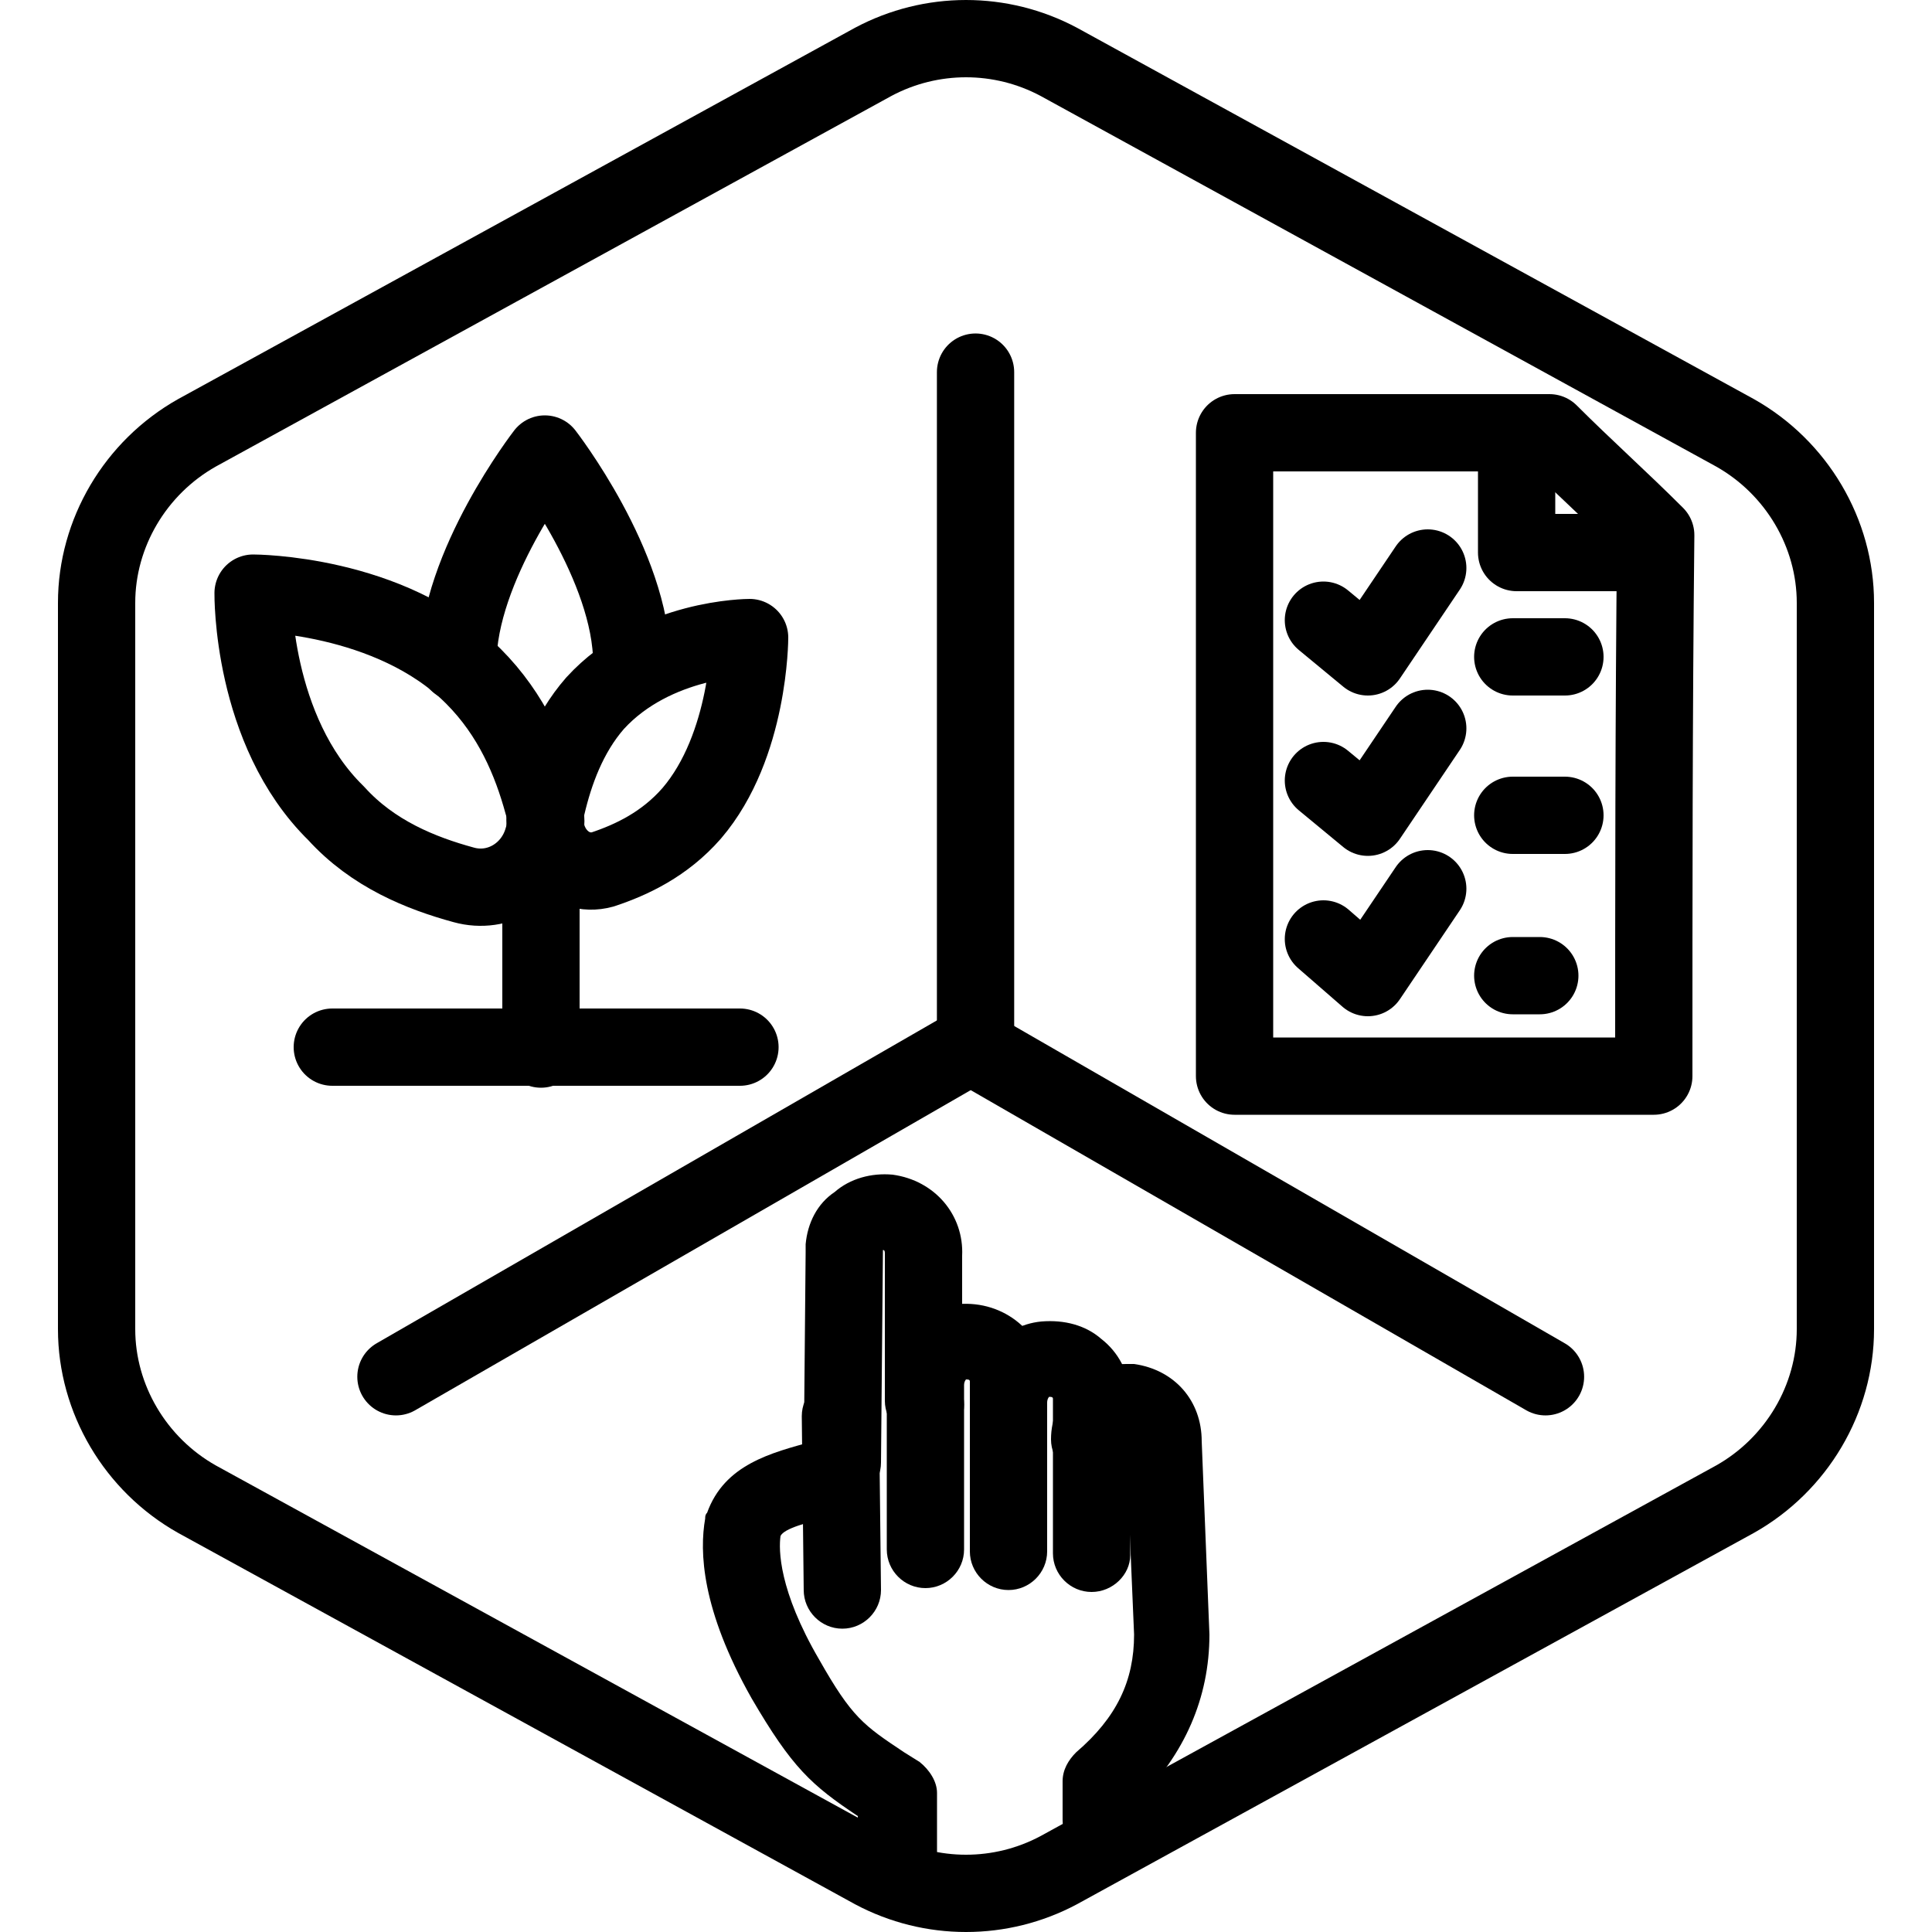
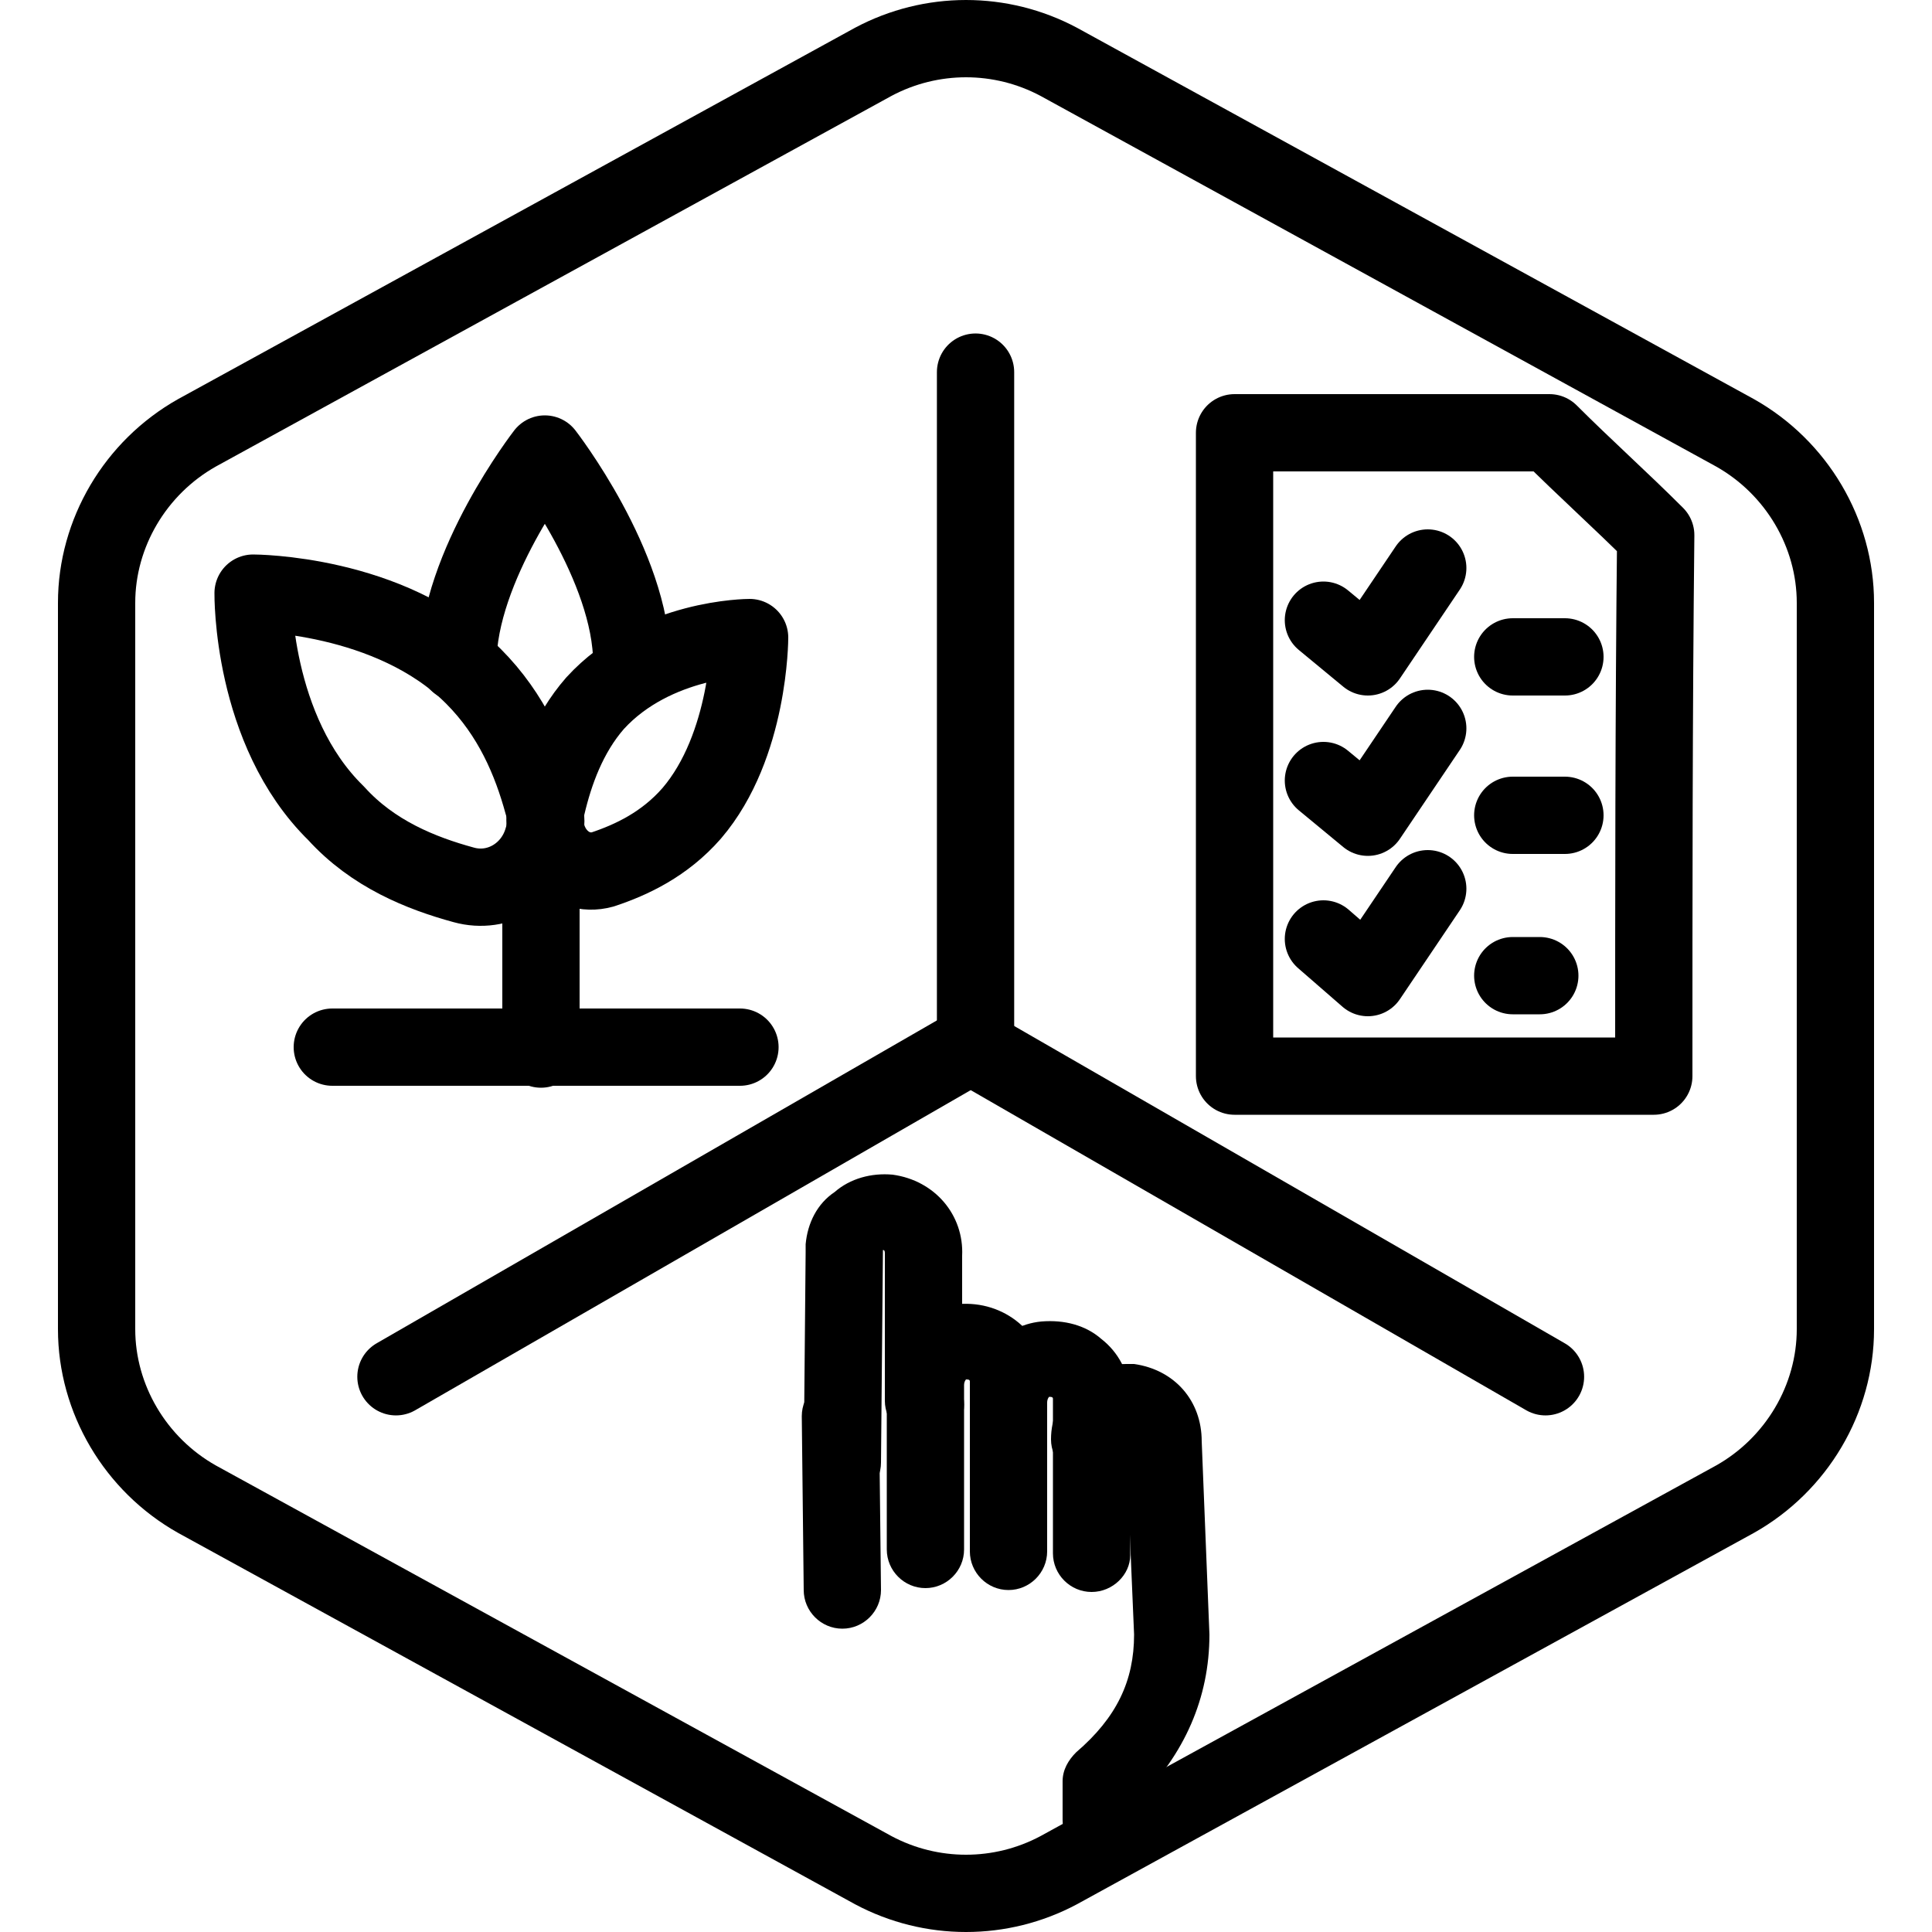
<svg xmlns="http://www.w3.org/2000/svg" version="1.1" id="katman_1" x="0px" y="0px" viewBox="0 0 100 100" style="enable-background:new 0 0 100 100;" xml:space="preserve">
  <style type="text/css">
	.st0{display:none;}
	.st1{display:inline;}
	.st2{display:inline;fill:none;stroke:#000000;stroke-width:4;stroke-linecap:round;stroke-linejoin:round;}
	.st3{fill:none;stroke:#000000;stroke-width:4;stroke-linecap:round;stroke-linejoin:round;}
	.st4{display:inline;fill:none;stroke:#FFFFFF;stroke-width:4;stroke-linecap:round;stroke-linejoin:round;}
	.st5{fill:none;stroke:#FFFFFF;stroke-width:4;stroke-linecap:round;stroke-linejoin:round;}
	.st6{fill:none;stroke:#000000;stroke-width:4;stroke-linecap:round;}
</style>
  <g id="Warning_x5F_Hexagon" class="st0">
-     <path class="st1" d="M60.5,91.9l14.9-24.9c0,0,0,0,0,0c1.1-1.8,3-2.8,5.1-2.8s4,1.1,5.1,2.8c0,0,0,0,0,0l6.7,11.3   c2.9-2.3,4.6-5.7,4.6-9.4V31.2c0-4.4-2.4-8.4-6.2-10.5l-35-19.2c-3.6-2-7.9-2-11.5,0l-35,19.2C5.4,22.8,3,26.8,3,31.2v37.6   c0,4.4,2.4,8.4,6.2,10.5l35,19.2c1.8,1,3.8,1.5,5.8,1.5s4-0.5,5.8-1.5l4-2.2C59.4,94.8,59.6,93.2,60.5,91.9z" />
+     <path class="st1" d="M60.5,91.9l14.9-24.9c0,0,0,0,0,0c1.1-1.8,3-2.8,5.1-2.8s4,1.1,5.1,2.8c0,0,0,0,0,0c2.9-2.3,4.6-5.7,4.6-9.4V31.2c0-4.4-2.4-8.4-6.2-10.5l-35-19.2c-3.6-2-7.9-2-11.5,0l-35,19.2C5.4,22.8,3,26.8,3,31.2v37.6   c0,4.4,2.4,8.4,6.2,10.5l35,19.2c1.8,1,3.8,1.5,5.8,1.5s4-0.5,5.8-1.5l4-2.2C59.4,94.8,59.6,93.2,60.5,91.9z" />
    <path class="st1" d="M97.1,93.9l-14.9-25c-0.8-1.3-2.6-1.3-3.4,0l-14.9,25C63.1,95.2,64,97,65.6,97h29.8   C97,96.9,97.9,95.2,97.1,93.9z M79,78c0-0.8,0.7-1.5,1.5-1.5S82,77.2,82,78v7c0,0.8-0.7,1.5-1.5,1.5S79,85.8,79,85V78z M80.5,93   c-1.1,0-2-0.9-2-2s0.9-2,2-2s2,0.9,2,2S81.6,93,80.5,93z" />
  </g>
  <g id="TopLeft_x5F_Gap_x5F_Hexagon" class="st0">
    <path class="st2" d="M5,32v36.7c0,3.7,2,7,5.2,8.8l35,19.2c3,1.6,6.6,1.6,9.6,0l35-19.2c3.2-1.8,5.2-5.1,5.2-8.8V31.2   c0-3.6-2-7-5.2-8.8l-35-19.2c-3-1.6-6.6-1.6-9.6,0L22,16" />
  </g>
  <g id="TopRight_x5F_Gap_x5F_Hexagon" class="st0">
    <path class="st2" d="M95,32v36.7c0,3.7-2,7-5.2,8.8l-35,19.2c-3,1.6-6.6,1.6-9.6,0l-35-19.2C7,75.8,5,72.4,5,68.8V31.2   c0-3.6,2-7,5.2-8.8l35-19.2c3-1.6,6.6-1.6,9.6,0L78,16" />
  </g>
  <g id="BottomRight_x5F_Gap_x5F_Hexagon" class="st0">
    <path class="st2" d="M95,68V31.2c0-3.6-2-7-5.2-8.8l-35-19.2c-3-1.6-6.6-1.6-9.6,0l-35,19.2C7,24.2,5,27.6,5,31.2v37.6   c0,3.7,2,7,5.2,8.8l35,19.2c3,1.6,6.6,1.6,9.6,0L78,84" />
  </g>
  <g id="BottomLeft_x5F_Gap_x5F_Hexagon" class="st0">
    <path class="st2" d="M5,68V31.2c0-3.6,2-7,5.2-8.8l35-19.2c3-1.6,6.6-1.6,9.6,0l35,19.2c3.2,1.8,5.2,5.1,5.2,8.8v37.6   c0,3.7-2,7-5.2,8.8l-35,19.2c-3,1.6-6.6,1.6-9.6,0L22,84" />
  </g>
  <g id="Cycle_x5F_Hexagon" class="st0">
    <path class="st2" d="M30,11.6L10.8,22.1C7.2,24.1,5,27.9,5,32v36c0,4.1,2.2,7.9,5.8,9.9l34.4,18.9c3,1.6,6.6,1.6,9.6,0l6.2-3.4" />
-     <polyline class="st2" points="18.4,7.9 30,11.6 26.3,23.4  " />
    <g class="st1">
      <path class="st3" d="M69.9,88.5l19.2-10.6c3.5-1.9,5.8-5.7,5.8-9.9V32c0-4.1-2.2-7.9-5.8-9.9L54.7,3.3c-3-1.6-6.6-1.6-9.6,0    l-6.2,3.4" />
      <polyline class="st3" points="81.5,92.2 69.9,88.5 73.6,76.7   " />
    </g>
    <polyline class="st2" points="81.5,92.2 69.9,88.5 73.6,76.7  " />
  </g>
  <g id="Default_x5F_Hexagon" class="st0">
    <g id="Default" class="st1">
      <path class="st3" d="M95,68.8V31.2c0-3.6-2-7-5.2-8.8l-35-19.2c-3-1.6-6.6-1.6-9.6,0l-35,19.2C7,24.2,5,27.6,5,31.2v37.6    c0,3.7,2,7,5.2,8.8l35,19.2c3,1.6,6.6,1.6,9.6,0l35-19.2C93,75.8,95,72.4,95,68.8z" />
    </g>
  </g>
  <g id="Layer_20">
</g>
  <g id="_x2D_---SELECT_x5F_HEXAGON_x5F_STYLE----">
</g>
  <g id="_x2D_-----------GRID------------" class="st0">
</g>
  <g id="Your_Icon">
</g>
  <g id="_x2D_-------INNER_x5F_ELEMENT--------">
</g>
  <g id="Modifier_x5F_Check_1_" class="st0">
    <circle class="st1" cx="83" cy="83" r="17" />
-     <polyline class="st4" points="76,84 82,89 90,77  " />
  </g>
  <g id="Modifier_x5F_Add" class="st0">
    <circle class="st1" cx="83" cy="83" r="17" />
    <g class="st1">
      <line class="st5" x1="83" y1="75" x2="83" y2="91" />
      <line class="st5" x1="91" y1="83" x2="75" y2="83" />
    </g>
  </g>
  <g id="Modifier_x5F_Remove" class="st0">
    <circle class="st1" cx="83" cy="83" r="17" />
    <line class="st4" x1="91" y1="83" x2="75" y2="83" />
  </g>
  <g id="Modifier_x5F_Exclude" class="st0">
    <circle class="st1" cx="83" cy="83" r="17" />
    <line class="st4" x1="89" y1="77" x2="77" y2="89" />
    <line class="st4" x1="89" y1="89" x2="77" y2="77" />
  </g>
  <g id="Modifier_x5F_Time" class="st0">
    <circle class="st1" cx="83" cy="83" r="17" />
    <g class="st1">
-       <polyline class="st5" points="83,75 83,85 90,88   " />
-     </g>
+       </g>
  </g>
  <g id="_x2D_----------MODIFIER----------">
</g>
  <g>
    <g>
      <g>
        <path class="st3" d="M85.6,55.7H63.9V22.4c5.4,0,10.9,0,16.3,0c1.8,1.8,3.7,3.5,5.5,5.3C85.6,37,85.6,46.3,85.6,55.7z" />
        <g>
          <line class="st3" x1="78.3" y1="34" x2="81" y2="34" />
          <line class="st3" x1="78.3" y1="42.2" x2="81" y2="42.2" />
          <line class="st3" x1="78.3" y1="50.5" x2="79.7" y2="50.5" />
          <polyline class="st3" points="68.5,32.1 70.8,34 73.9,29.4     " />
          <polyline class="st3" points="68.5,40.4 70.8,42.3 73.9,37.7     " />
          <polyline class="st3" points="68.5,48.6 70.8,50.6 73.9,46     " />
        </g>
      </g>
-       <path class="st3" d="M78.5,23.4v5.2c2,0,4.1,0,6.1,0" />
    </g>
    <g>
      <g>
        <g>
          <line id="Line_294_00000048482690153342014750000006206134400692522634_" class="st3" x1="28" y1="54.3" x2="28" y2="46.1" />
          <path id="Path_1420_00000089569225393945368110000018319073793351399594_" class="st3" d="M24,45.8c1.8,0.5,3.6-0.6,4.1-2.4      c0.2-0.6,0.2-1.2,0-1.8c-0.6-2.2-1.6-4.6-3.6-6.6c-4.3-4.3-11.4-4.3-11.4-4.3s-0.1,7.1,4.3,11.4C19.3,44.2,21.8,45.2,24,45.8z" />
          <path id="Path_1421_00000000199758878274538170000012743208026628969653_" class="st3" d="M28.3,41.7c-0.5,2,1.1,3.8,2.9,3.3      c1.5-0.5,3.2-1.3,4.6-2.9c3-3.5,3-9.1,3-9.1s-4.9,0-8,3.4C29.4,38,28.7,40,28.3,41.7z" />
          <path id="Path_1422_00000033355347169564734270000003578610260263495321_" class="st3" d="M32.7,34.3c0-5-4.5-10.8-4.5-10.8      s-4.5,5.8-4.5,10.8" />
        </g>
      </g>
      <line class="st3" x1="17.2" y1="54.2" x2="38.3" y2="54.2" />
    </g>
    <g>
      <g>
        <g id="Path_95785-3_00000103956932015557393660000000232587770661241489_">
-           <path d="M46.4,99.3c-1.1,0-2-0.9-2-2V94c-2.4-1.6-3.4-2.5-5.5-6.1c-2.6-4.6-2.7-7.6-2.4-9.3c0-0.1,0-0.2,0.1-0.3      c0.9-2.5,3.3-3.1,5.5-3.7l0.7-0.2c1.1-0.3,2.2,0.3,2.4,1.4c0.3,1.1-0.4,2.2-1.4,2.4L43,78.5c-1.2,0.3-2.4,0.6-2.6,1      c-0.1,0.7-0.1,2.8,2,6.4c1.7,3,2.3,3.4,4.4,4.8l0.8,0.5c0.5,0.4,0.9,1,0.9,1.6v4.3C48.4,98.4,47.5,99.3,46.4,99.3z" />
-         </g>
+           </g>
        <g id="Path_95788-3_00000117651932035125843680000008768666708246125987_">
          <path d="M56.5,82.4c-1.1,0-2-0.9-2-2v-8c0-0.1-0.1-0.1-0.2-0.1c0,0-0.1,0.1-0.1,0.3v7.7c0,1.1-0.9,2-2,2s-2-0.9-2-2v-7.7      c0-2.1,1.6-4,3.7-4.2c1.2-0.1,2.3,0.2,3.1,0.9c0.9,0.7,1.4,1.7,1.5,2.8c0,0.1,0,0.1,0,0.2v8.2C58.5,81.5,57.6,82.4,56.5,82.4z" />
        </g>
        <g id="Path_95786-3_00000093137690644197359100000005952299615755636158_">
          <path d="M47.9,82.2c-1.1,0-2-0.9-2-2v-7.5c0-1.1,0.9-2,2-2s2,0.9,2,2v7.5C49.9,81.3,49,82.2,47.9,82.2z" />
        </g>
        <g id="Path_95786-3_00000178925394618333107230000005151354447582267061_">
          <path d="M43.6,84.3c-1.1,0-2-0.9-2-2l-0.1-9c0-1.1,0.9-2,2-2c0,0,0,0,0,0c1.1,0,2,0.9,2,2l0.1,9C45.6,83.4,44.7,84.3,43.6,84.3      C43.6,84.3,43.6,84.3,43.6,84.3z" />
        </g>
        <g id="Path_95787-3_00000178169506228233022760000007779785197947212210_">
          <path d="M52.2,77.2c-1.1,0-2-0.9-2-2v-3.7c0-0.1-0.1-0.1-0.2-0.1c0,0-0.1,0.1-0.1,0.3v1c0,1.1-0.9,2-2,2s-2-0.9-2-2v-1      c0-2.1,1.6-4,3.7-4.2c2.4-0.2,4.4,1.5,4.6,3.8c0,0.1,0,0.1,0,0.2v3.9C54.2,76.3,53.3,77.2,52.2,77.2z" />
        </g>
        <g id="Path_95789-2_00000119102741060627072570000009465375638976791939_">
          <g>
            <path d="M57,96.2C57,96.2,57,96.2,57,96.2c-1.2,0-2-0.9-2-2l0-2c0-0.6,0.3-1.1,0.7-1.5c2.1-1.8,3-3.7,3-6.1l-0.4-9.4       c-0.3,0.7-1,1.3-1.9,1.3c-1.1,0-2-0.9-2-2c0-2.2,1.8-3.9,3.9-3.9c0.1,0,0.3,0,0.4,0c2.1,0.3,3.5,1.9,3.5,4l0.4,10       c0,3.3-1.3,6.2-3.7,8.6l0,1.1C59,95.3,58.1,96.2,57,96.2z" />
          </g>
        </g>
      </g>
      <g id="Path_95786-2_00000020363573315592024510000004154642529855831206_">
        <path d="M43.6,77.7C43.6,77.7,43.6,77.7,43.6,77.7c-1.1,0-2-0.9-2-2l0.1-10.9c0-0.1,0-0.3,0-0.4c0.1-1.1,0.6-2.1,1.5-2.7     c0.8-0.7,1.9-1,3-0.9c2.2,0.3,3.7,2.1,3.6,4.2l0,7.5c0,1.1-0.9,2-2,2c0,0,0,0,0,0c-1.1,0-2-0.9-2-2l0-7.6c0-0.1,0-0.2-0.1-0.2     c0,0,0,0,0,0.1l-0.1,10.9C45.6,76.8,44.7,77.7,43.6,77.7z" />
      </g>
    </g>
    <g>
      <g>
        <g>
          <g>
            <g id="Default_00000073698837404623322120000011784027010527089071_">
              <path class="st3" d="M95,68.8V31.2c0-3.6-2-7-5.2-8.8l-35-19.2c-3-1.6-6.6-1.6-9.6,0l-35,19.2C7,24.2,5,27.6,5,31.2v37.6        c0,3.6,2,7,5.2,8.8l35,19.2c3,1.6,6.6,1.6,9.6,0l35-19.2C93,75.8,95,72.4,95,68.8z" />
            </g>
          </g>
        </g>
      </g>
      <g>
        <g>
          <g id="Group_170826_00000008857165254227213600000012001970262734937275_" transform="translate(3366 2212)">
            <g id="Layer_19_00000183942548015517256050000012262276002673428367_" transform="translate(30.494 23.261)">
              <g id="Group_170600_00000090292213588081832220000005840285869071608510_">
                <path id="Path_95904_00000100380687327674739830000012306264148954882724_" class="st6" d="M-3345.9-2181.7" />
                <path id="Path_95904_00000145767919850637588950000012393015850847084464_" class="st6" d="M-3346-2216l0,35" />
                <path id="Path_95905_00000018231941170538727490000017446804462468897446_" class="st6" d="M-3346.5-2181l-29.5,17" />
                <path id="Path_95906_00000137833511738452303560000012889031542488781492_" class="st6" d="M-3346-2181l29.5,17" />
              </g>
            </g>
          </g>
        </g>
      </g>
    </g>
  </g>
</svg>